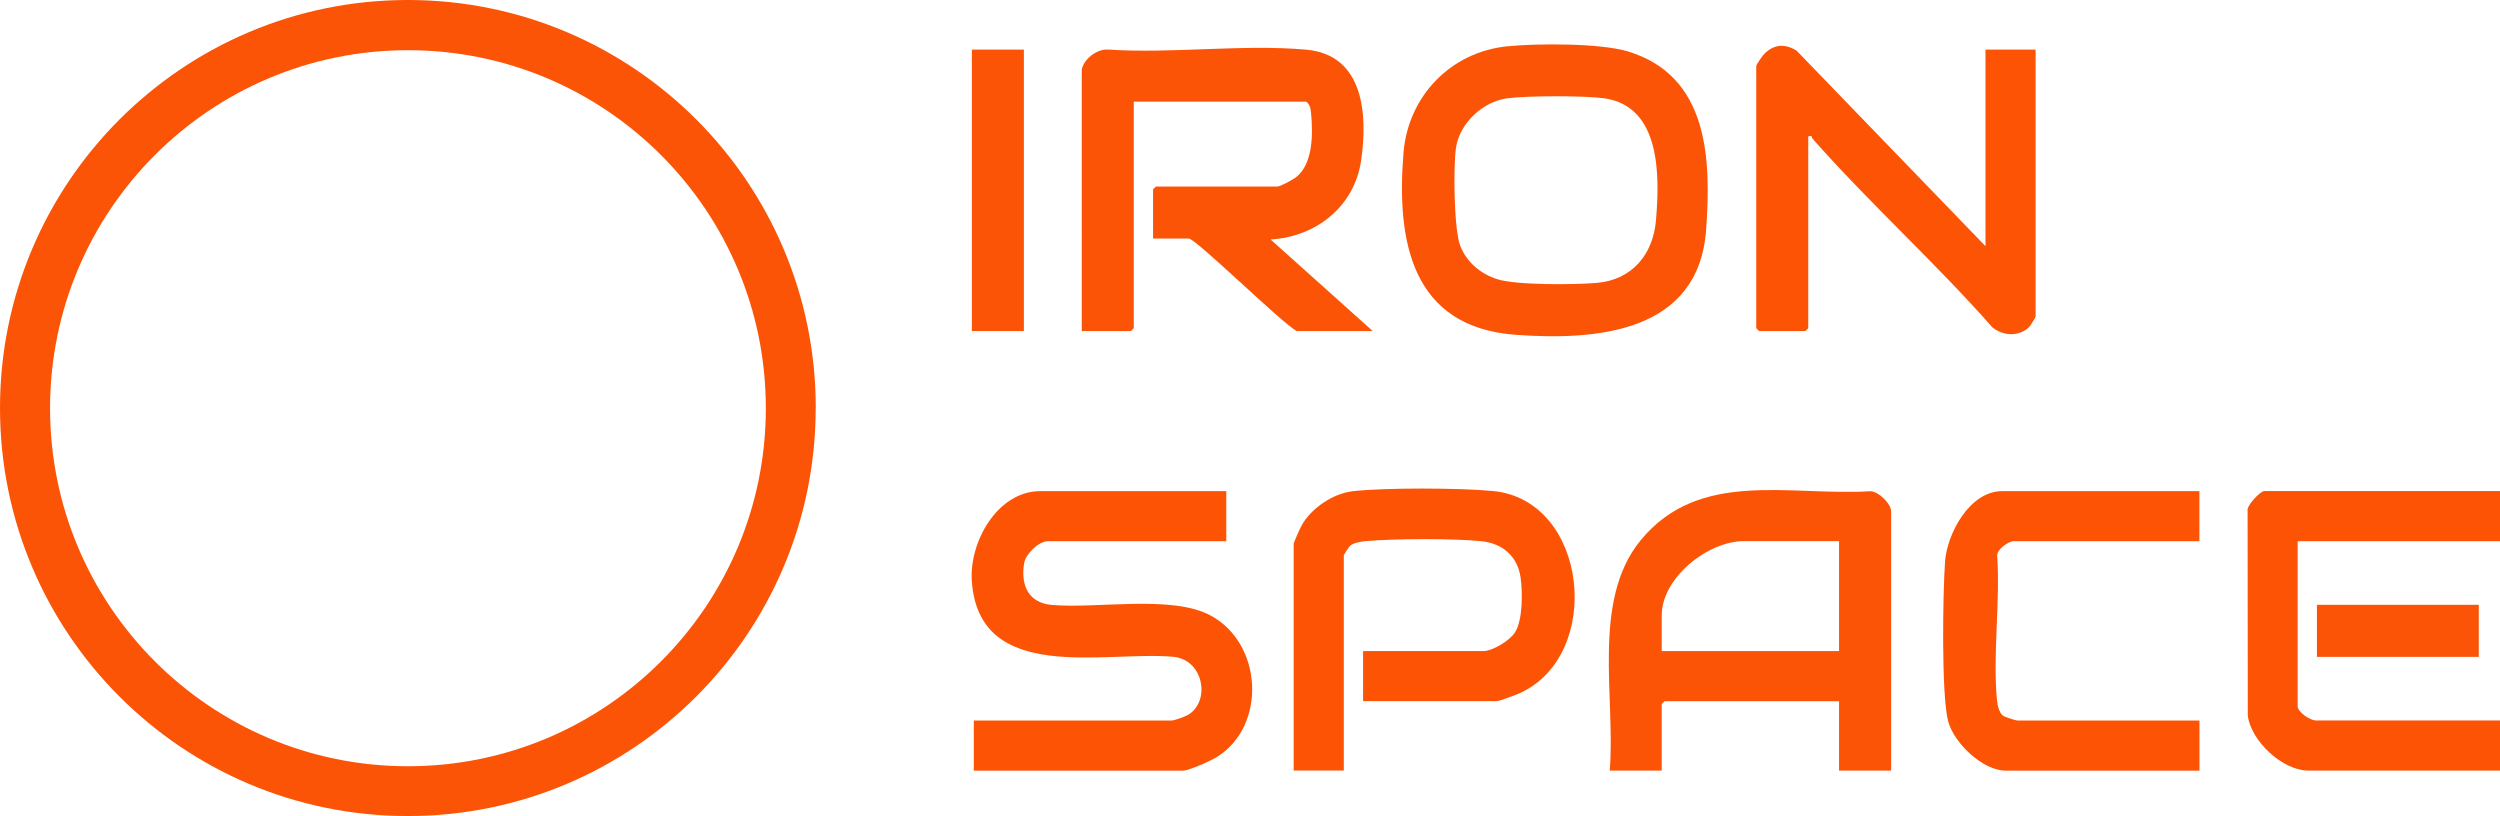
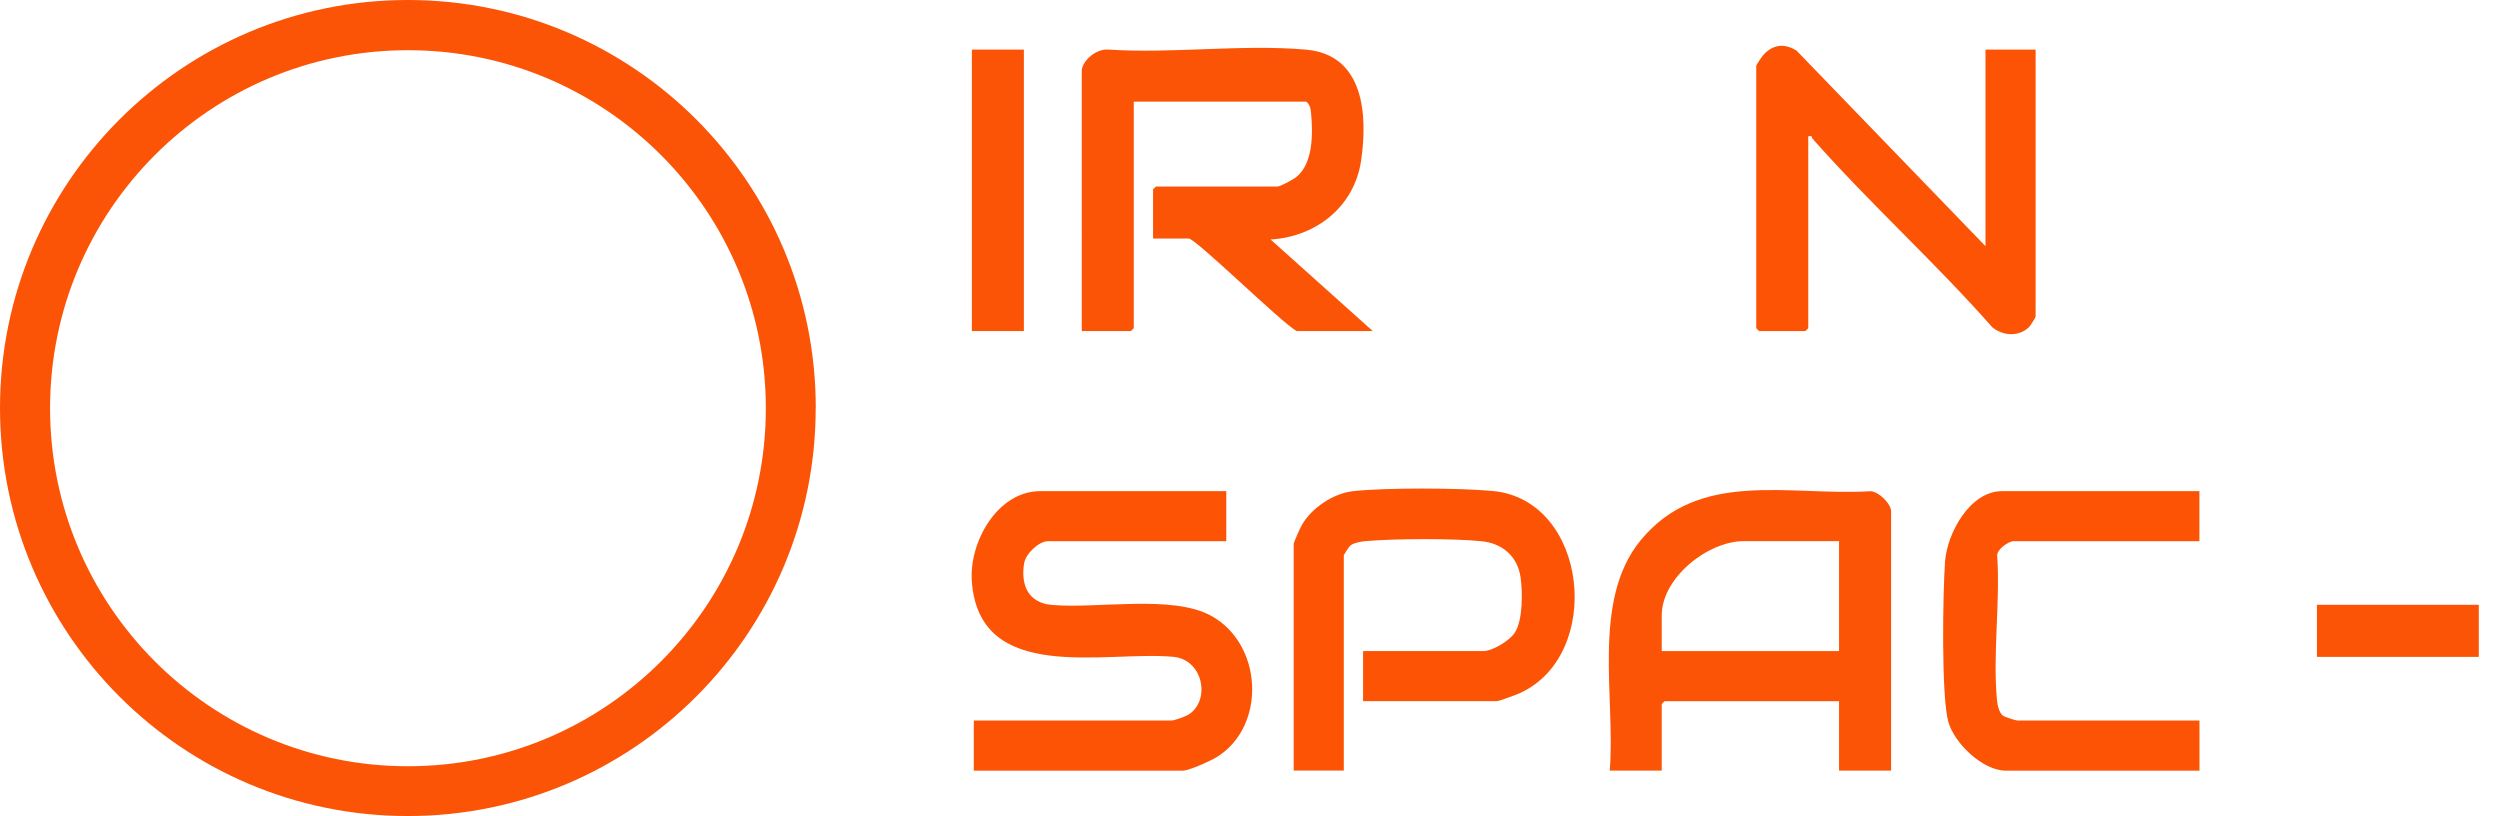
<svg xmlns="http://www.w3.org/2000/svg" id="a" viewBox="0 0 373.51 121.91">
  <path d="M121.87,60.96c0,33.67-27.28,60.96-60.94,60.96S0,94.62,0,60.96,27.28,0,60.94,0s60.94,27.29,60.94,60.96ZM114.42,60.99c0-29.54-23.94-53.49-53.47-53.49S7.48,31.45,7.48,60.99s23.94,53.49,53.47,53.49,53.47-23.95,53.47-53.49Z" fill="#fc5406" />
  <path d="M161.61,10.44c.28-1.6,2.24-3.12,3.88-3.04,9.58.65,20.21-.83,29.66.02,8.64.77,9.2,9.71,8.21,16.55-1,6.88-6.71,11.41-13.53,11.81l15.26,13.68h-11.37c-2.26-1.23-15.06-13.82-16.12-13.82h-5.33v-7.34s.4-.43.43-.43h18.14c.45,0,2.4-1.06,2.87-1.45,2.47-2.03,2.45-6.42,2.18-9.37-.07-.75-.11-1.34-.73-1.86h-25.77v33.84s-.4.43-.43.43h-7.34V10.44Z" fill="#fc5406" />
-   <path d="M225.18,6.92c4.43-.45,13.93-.49,18.06.77,12.05,3.67,12.43,16.06,11.66,26.66-1.12,15.34-16.26,16.54-28.37,15.68-15.68-1.11-17.92-14.04-16.84-27.21.69-8.43,7.03-15.04,15.48-15.9ZM225.17,14.69c-3.62.49-7.07,3.69-7.63,7.34-.43,2.76-.33,12.34.65,14.76s3.03,4.12,5.46,4.91c2.84.93,11.74.85,14.98.56,5.24-.47,8.36-4.29,8.78-9.36.55-6.51.79-16.98-7.7-18.21-2.94-.42-11.57-.4-14.53,0Z" fill="#fc5406" />
  <path d="M296.64,36.79V7.41h7.49v39.89c0,.11-.8,1.41-1,1.59-1.57,1.47-3.86,1.3-5.48,0-8.56-9.72-18.27-18.46-26.83-28.15-.17-.2.02-.55-.66-.37v28.66s-.4.43-.43.43h-6.91s-.43-.4-.43-.43V9.86c0-.19.89-1.48,1.14-1.74,1.45-1.52,3.13-1.65,4.89-.55l28.23,29.22Z" fill="#fc5305" />
  <rect x="145.2" y="7.41" width="7.77" height="42.05" fill="#fc5406" />
  <path d="M282.53,115.13h-7.77v-10.37h-26.06s-.43.4-.43.43v9.94h-7.77c.9-10.8-2.77-25.42,4.62-34.41,8.78-10.69,22.24-6.58,34.38-7.33,1.22.08,3.04,1.88,3.04,3.01v38.74ZM274.76,80.85h-14.25c-5.34,0-12.24,5.46-12.24,11.09v5.33h26.49v-16.42Z" fill="#fc5406" />
  <path d="M183.21,73.37v7.49h-26.63c-1.4,0-3.36,1.9-3.58,3.33-.51,3.26.64,5.88,4.14,6.19,6.81.6,17.9-1.56,23.75,1.59,7.76,4.18,8.38,16.43.97,21.1-.9.57-4.22,2.07-5.13,2.07h-31.24v-7.49h29.51c.5,0,2.25-.64,2.75-1,3.13-2.27,1.93-8.11-2.45-8.52-10.16-.95-29.05,4.24-30.11-11.35-.39-5.81,3.83-13.4,10.23-13.4h27.78Z" fill="#fc5305" />
  <path d="M203.65,104.76v-7.49h17.99c1.36,0,3.94-1.58,4.7-2.78,1.19-1.86,1.15-6.05.84-8.23-.46-3.16-2.72-5.09-5.83-5.4-4.22-.43-13.02-.39-17.28-.02-.68.06-1.71.23-2.26.62-.26.19-1.04,1.39-1.04,1.55v32.11h-7.49v-33.84c0-.24.98-2.42,1.21-2.82,1.45-2.56,4.68-4.73,7.6-5.07,4.79-.55,16.12-.5,20.98-.03,14.22,1.37,16.59,24.49,3.99,30.2-.53.24-3.06,1.19-3.41,1.19h-20.01Z" fill="#fc5305" />
  <path d="M328.6,73.37v7.49h-27.78c-.71,0-2.51,1.21-2.43,2.18.47,6.92-.69,14.79-.03,21.6.07.72.3,1.81.89,2.28.24.2,1.92.73,2.15.73h27.21v7.49h-28.93c-3.44,0-7.65-4.05-8.58-7.25-1.09-3.74-.83-19.48-.5-24.01.31-4.21,3.71-10.5,8.5-10.5h29.51Z" fill="#fc5305" />
-   <path d="M373.51,73.37v7.49h-30.23v24.62c0,.94,1.85,2.16,2.74,2.16h27.5v7.49h-28.65c-3.82,0-8.58-4.4-9.04-8.23l-.03-30.51c-.26-.84,1.96-3.02,2.45-3.02h35.27Z" fill="#fc5305" />
  <rect x="346.16" y="90.36" width="24.18" height="7.78" fill="#fc5406" />
</svg>